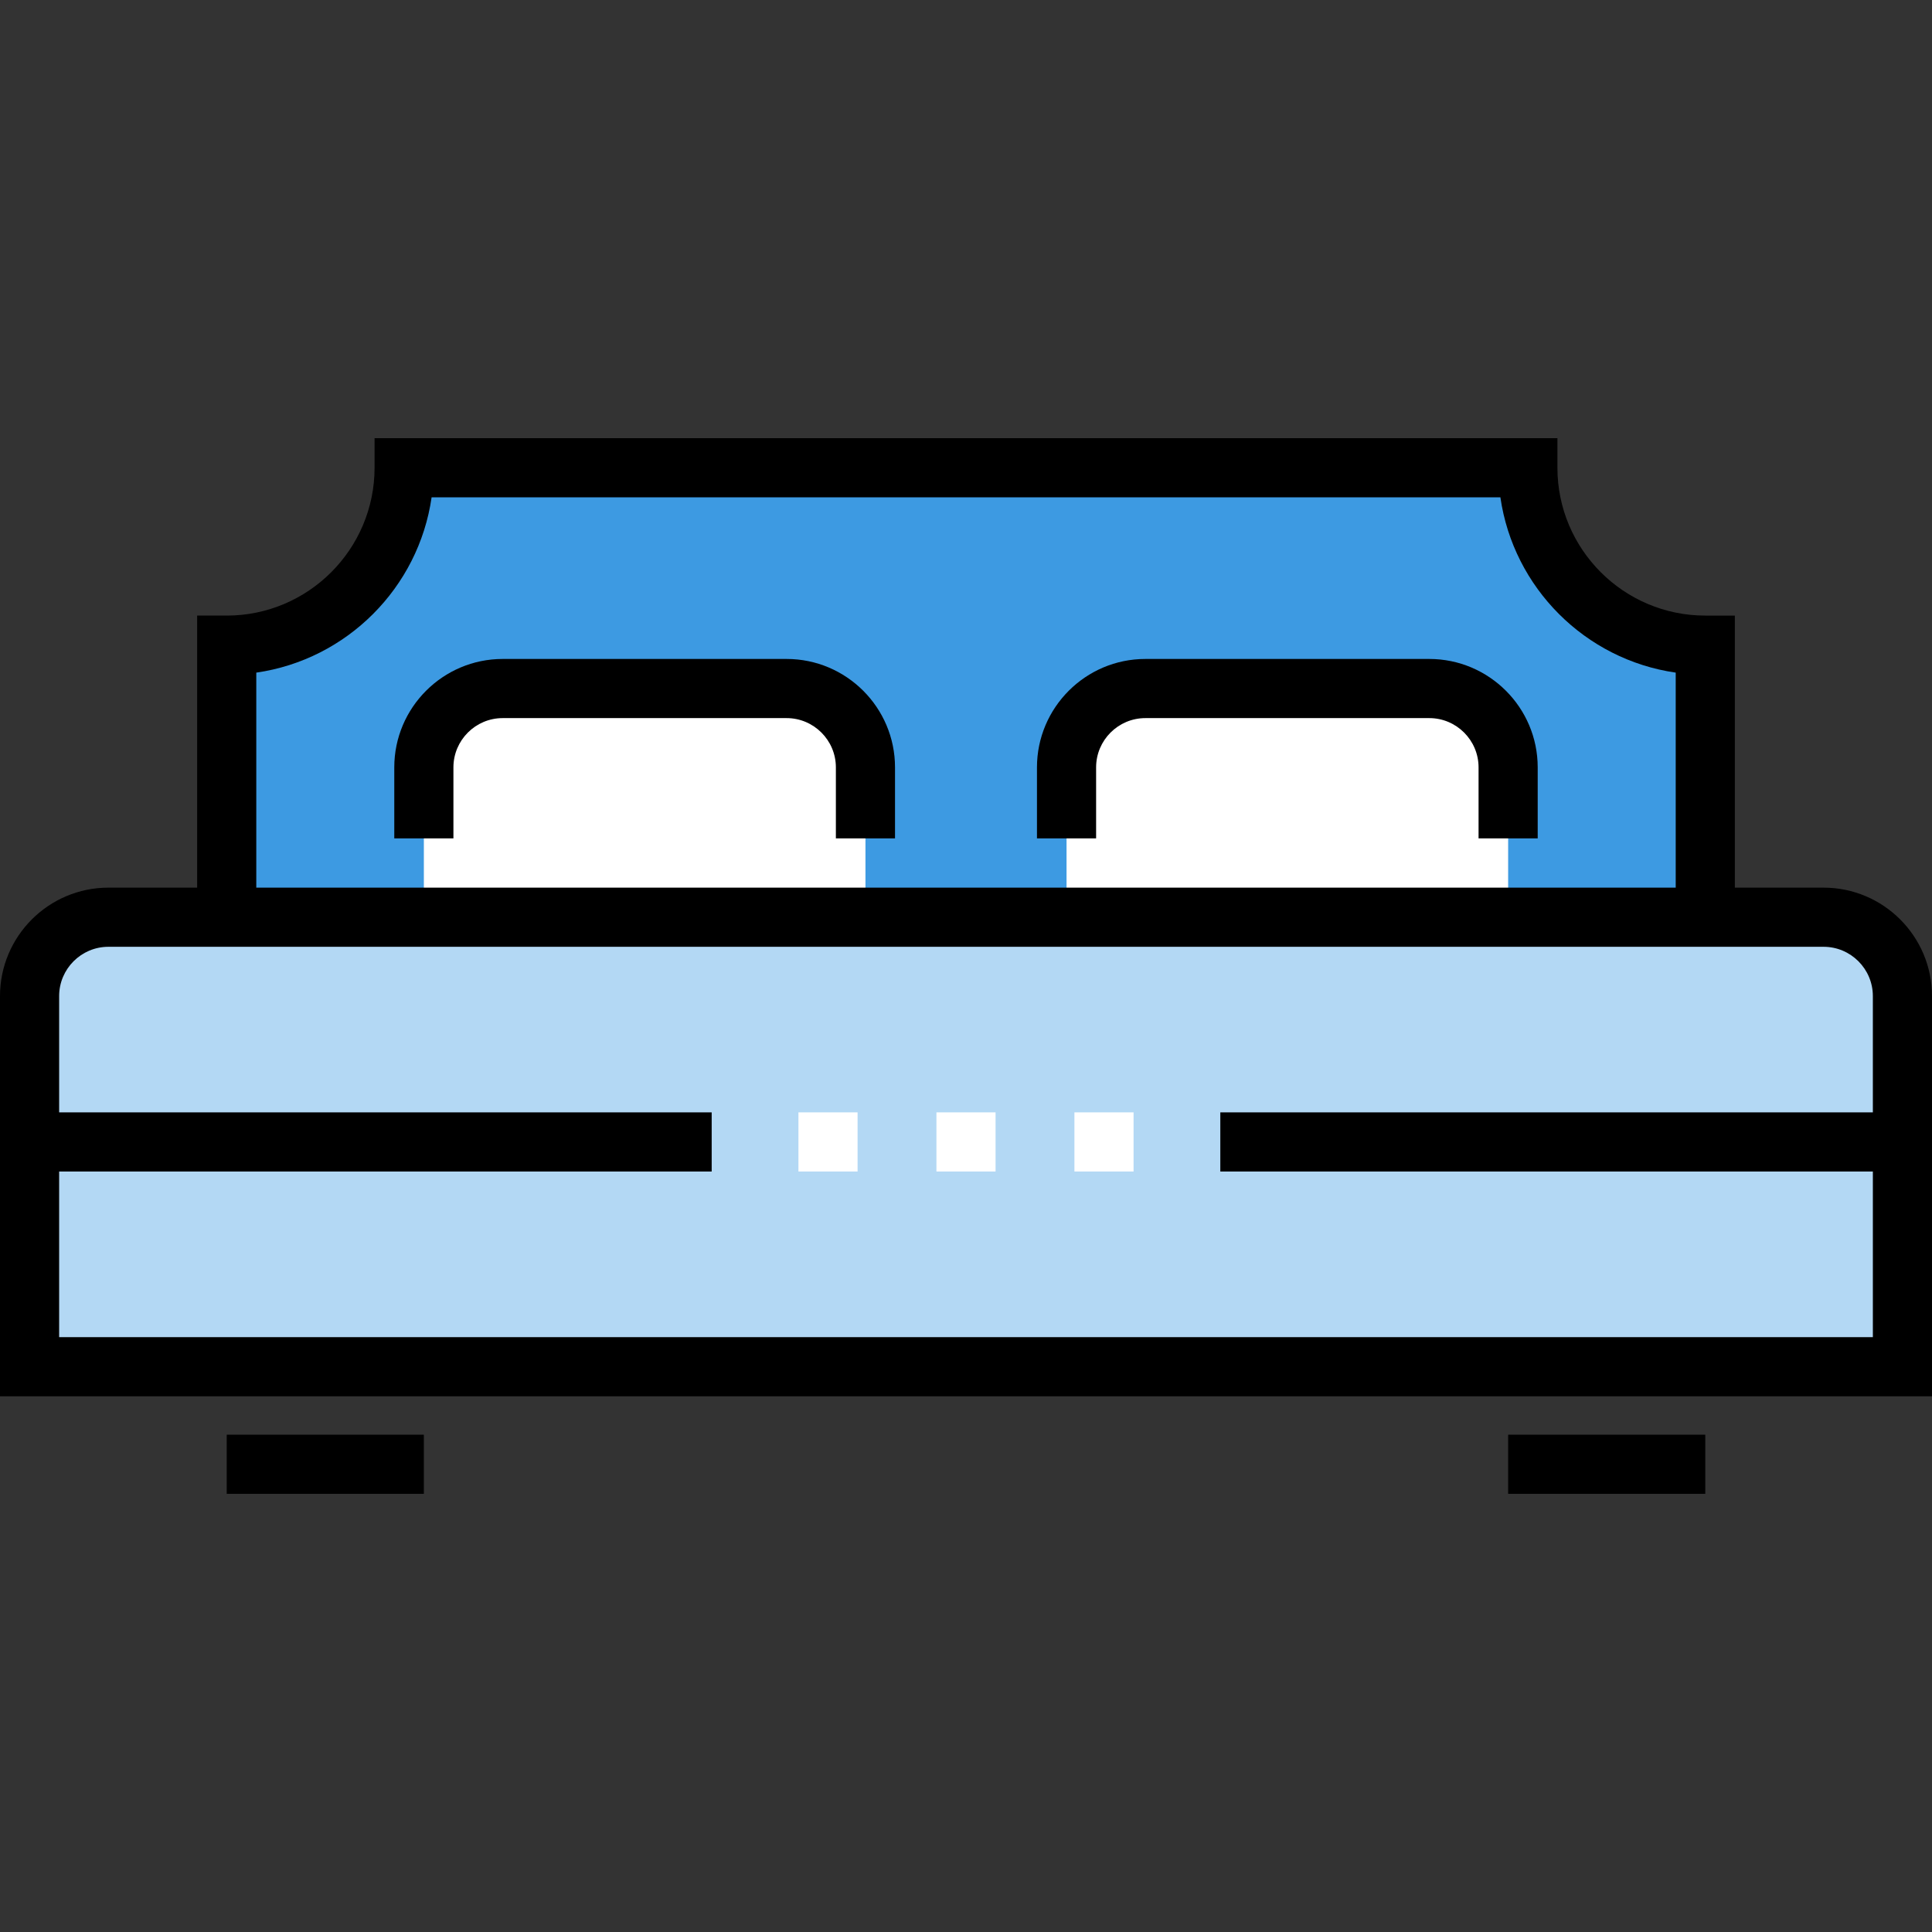
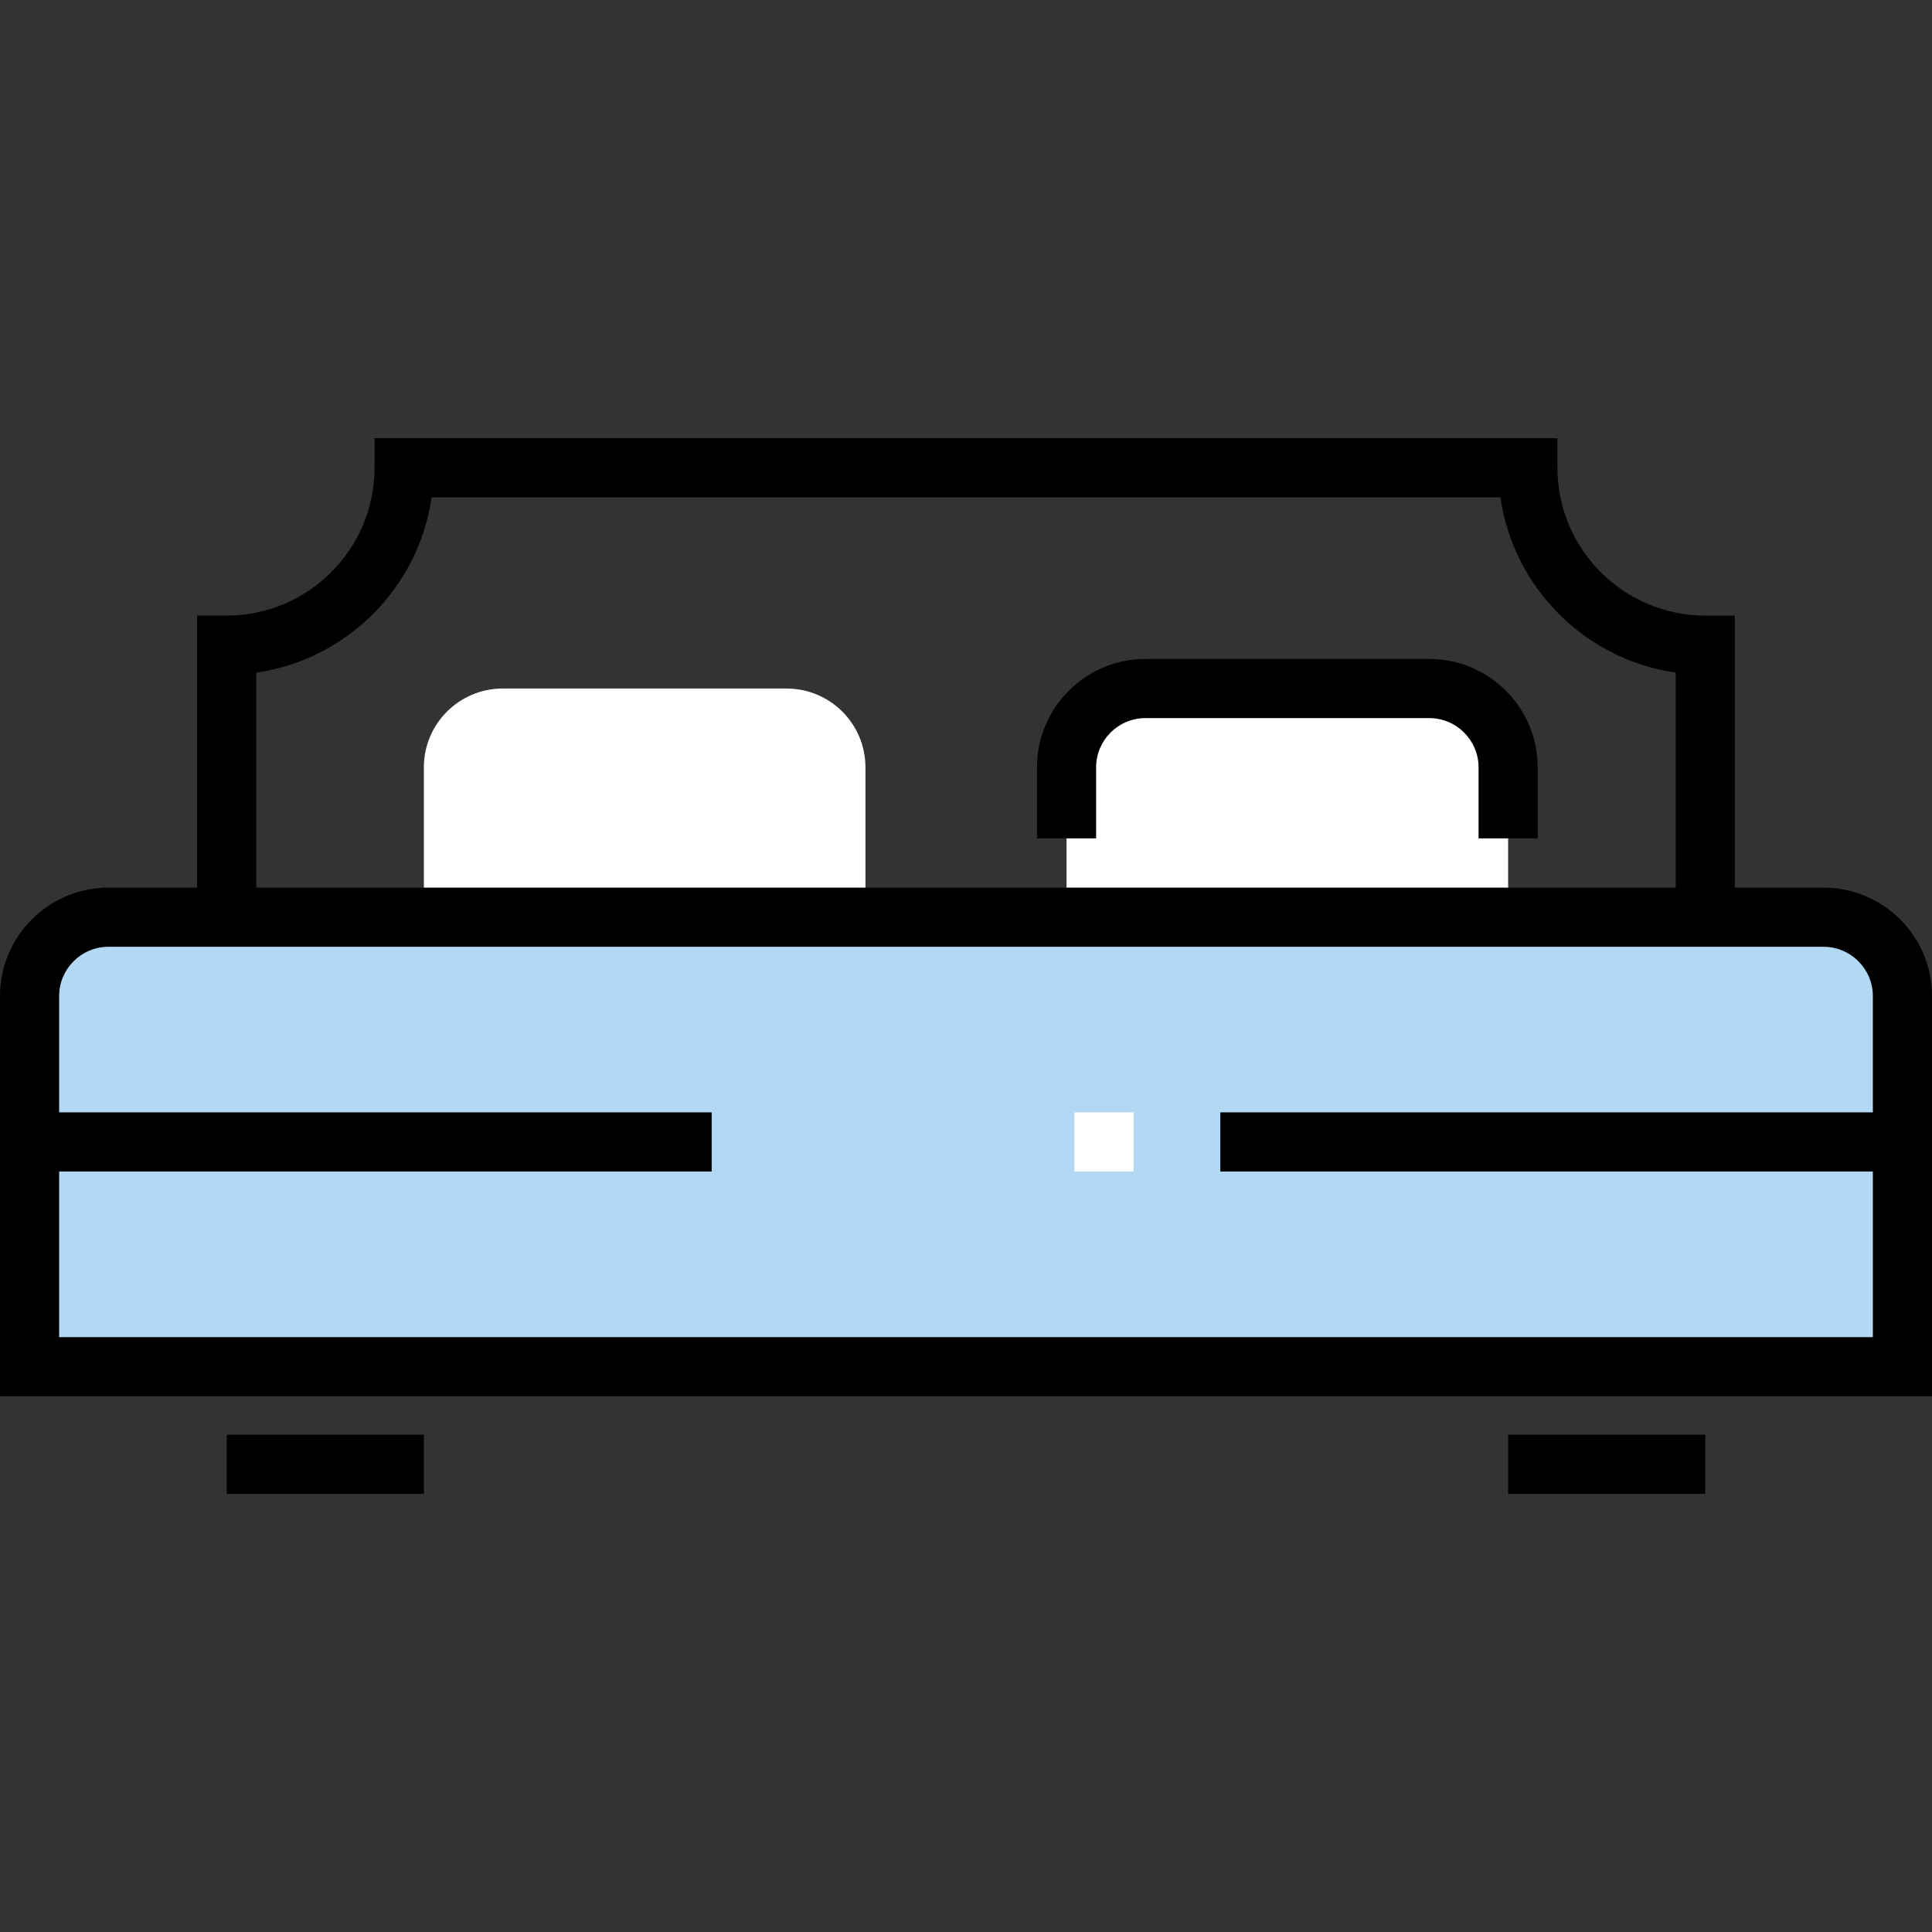
<svg xmlns="http://www.w3.org/2000/svg" version="1.1" id="Layer_1" viewBox="0 0 512 512" xml:space="preserve">
  <rect x="0" y="0" width="512" height="512" fill="#333333" stroke="none" />
-   <path style="fill:#3D9AE2;" d="M60.082,243.072v-72.098c25.966,0,47.02-21.055,47.02-47.02h297.796  c0,25.966,21.055,47.02,47.02,47.02v72.098" />
  <g>
    <path style="fill:#FFFFFF;" d="M229.355,243.072H112.327v-39.706c0-11.542,9.356-20.898,20.898-20.898h75.233   c11.542,0,20.898,9.356,20.898,20.898V243.072z" />
    <path style="fill:#FFFFFF;" d="M399.673,243.072H282.645v-39.706c0-11.542,9.356-20.898,20.898-20.898h75.233   c11.542,0,20.898,9.356,20.898,20.898V243.072z" />
  </g>
  <path style="fill:#B3D8F4;" d="M504.163,362.19H7.837v-98.22c0-11.542,9.356-20.898,20.898-20.898h454.531  c11.542,0,20.898,9.356,20.898,20.898V362.19z" />
-   <path d="M208.457,174.631h-75.233c-15.844,0-28.735,12.89-28.735,28.735v18.808h15.673v-18.808c0-7.202,5.859-13.061,13.061-13.061  h75.233c7.202,0,13.061,5.859,13.061,13.061v18.808h15.673v-18.808C237.192,187.521,224.301,174.631,208.457,174.631z" />
  <path d="M378.775,174.631h-75.233c-15.844,0-28.735,12.89-28.735,28.735v18.808h15.673v-18.808c0-7.202,5.859-13.061,13.061-13.061  h75.233c7.202,0,13.061,5.859,13.061,13.061v18.808h15.673v-18.808C407.51,187.521,394.619,174.631,378.775,174.631z" />
  <path d="M483.265,235.235h-23.51v-72.098h-7.837c-21.606,0-39.184-17.577-39.184-39.184v-7.837H99.265v7.837  c0,21.606-17.577,39.184-39.184,39.184h-7.837v72.098h-23.51C12.891,235.235,0,248.125,0,263.97v106.057h512V263.97  C512,248.125,499.109,235.235,483.265,235.235z M67.918,178.253c23.989-3.446,43.016-22.473,46.462-46.462h283.238  c3.446,23.99,22.474,43.016,46.462,46.462v56.982H67.918V178.253z M15.673,354.354v-43.886h172.931v-15.673H15.673V263.97  c0-7.202,5.859-13.061,13.061-13.061h454.531c7.202,0,13.061,5.859,13.061,13.061v30.824H323.396v15.673h172.931v43.886H15.673z" />
  <rect x="60.082" y="380.21" width="52.245" height="15.673" />
  <rect x="399.673" y="380.21" width="52.245" height="15.673" />
  <g>
-     <rect x="211.592" y="294.789" style="fill:#FFFFFF;" width="15.673" height="15.673" />
    <rect x="284.735" y="294.789" style="fill:#FFFFFF;" width="15.673" height="15.673" />
-     <rect x="248.163" y="294.789" style="fill:#FFFFFF;" width="15.673" height="15.673" />
  </g>
</svg>